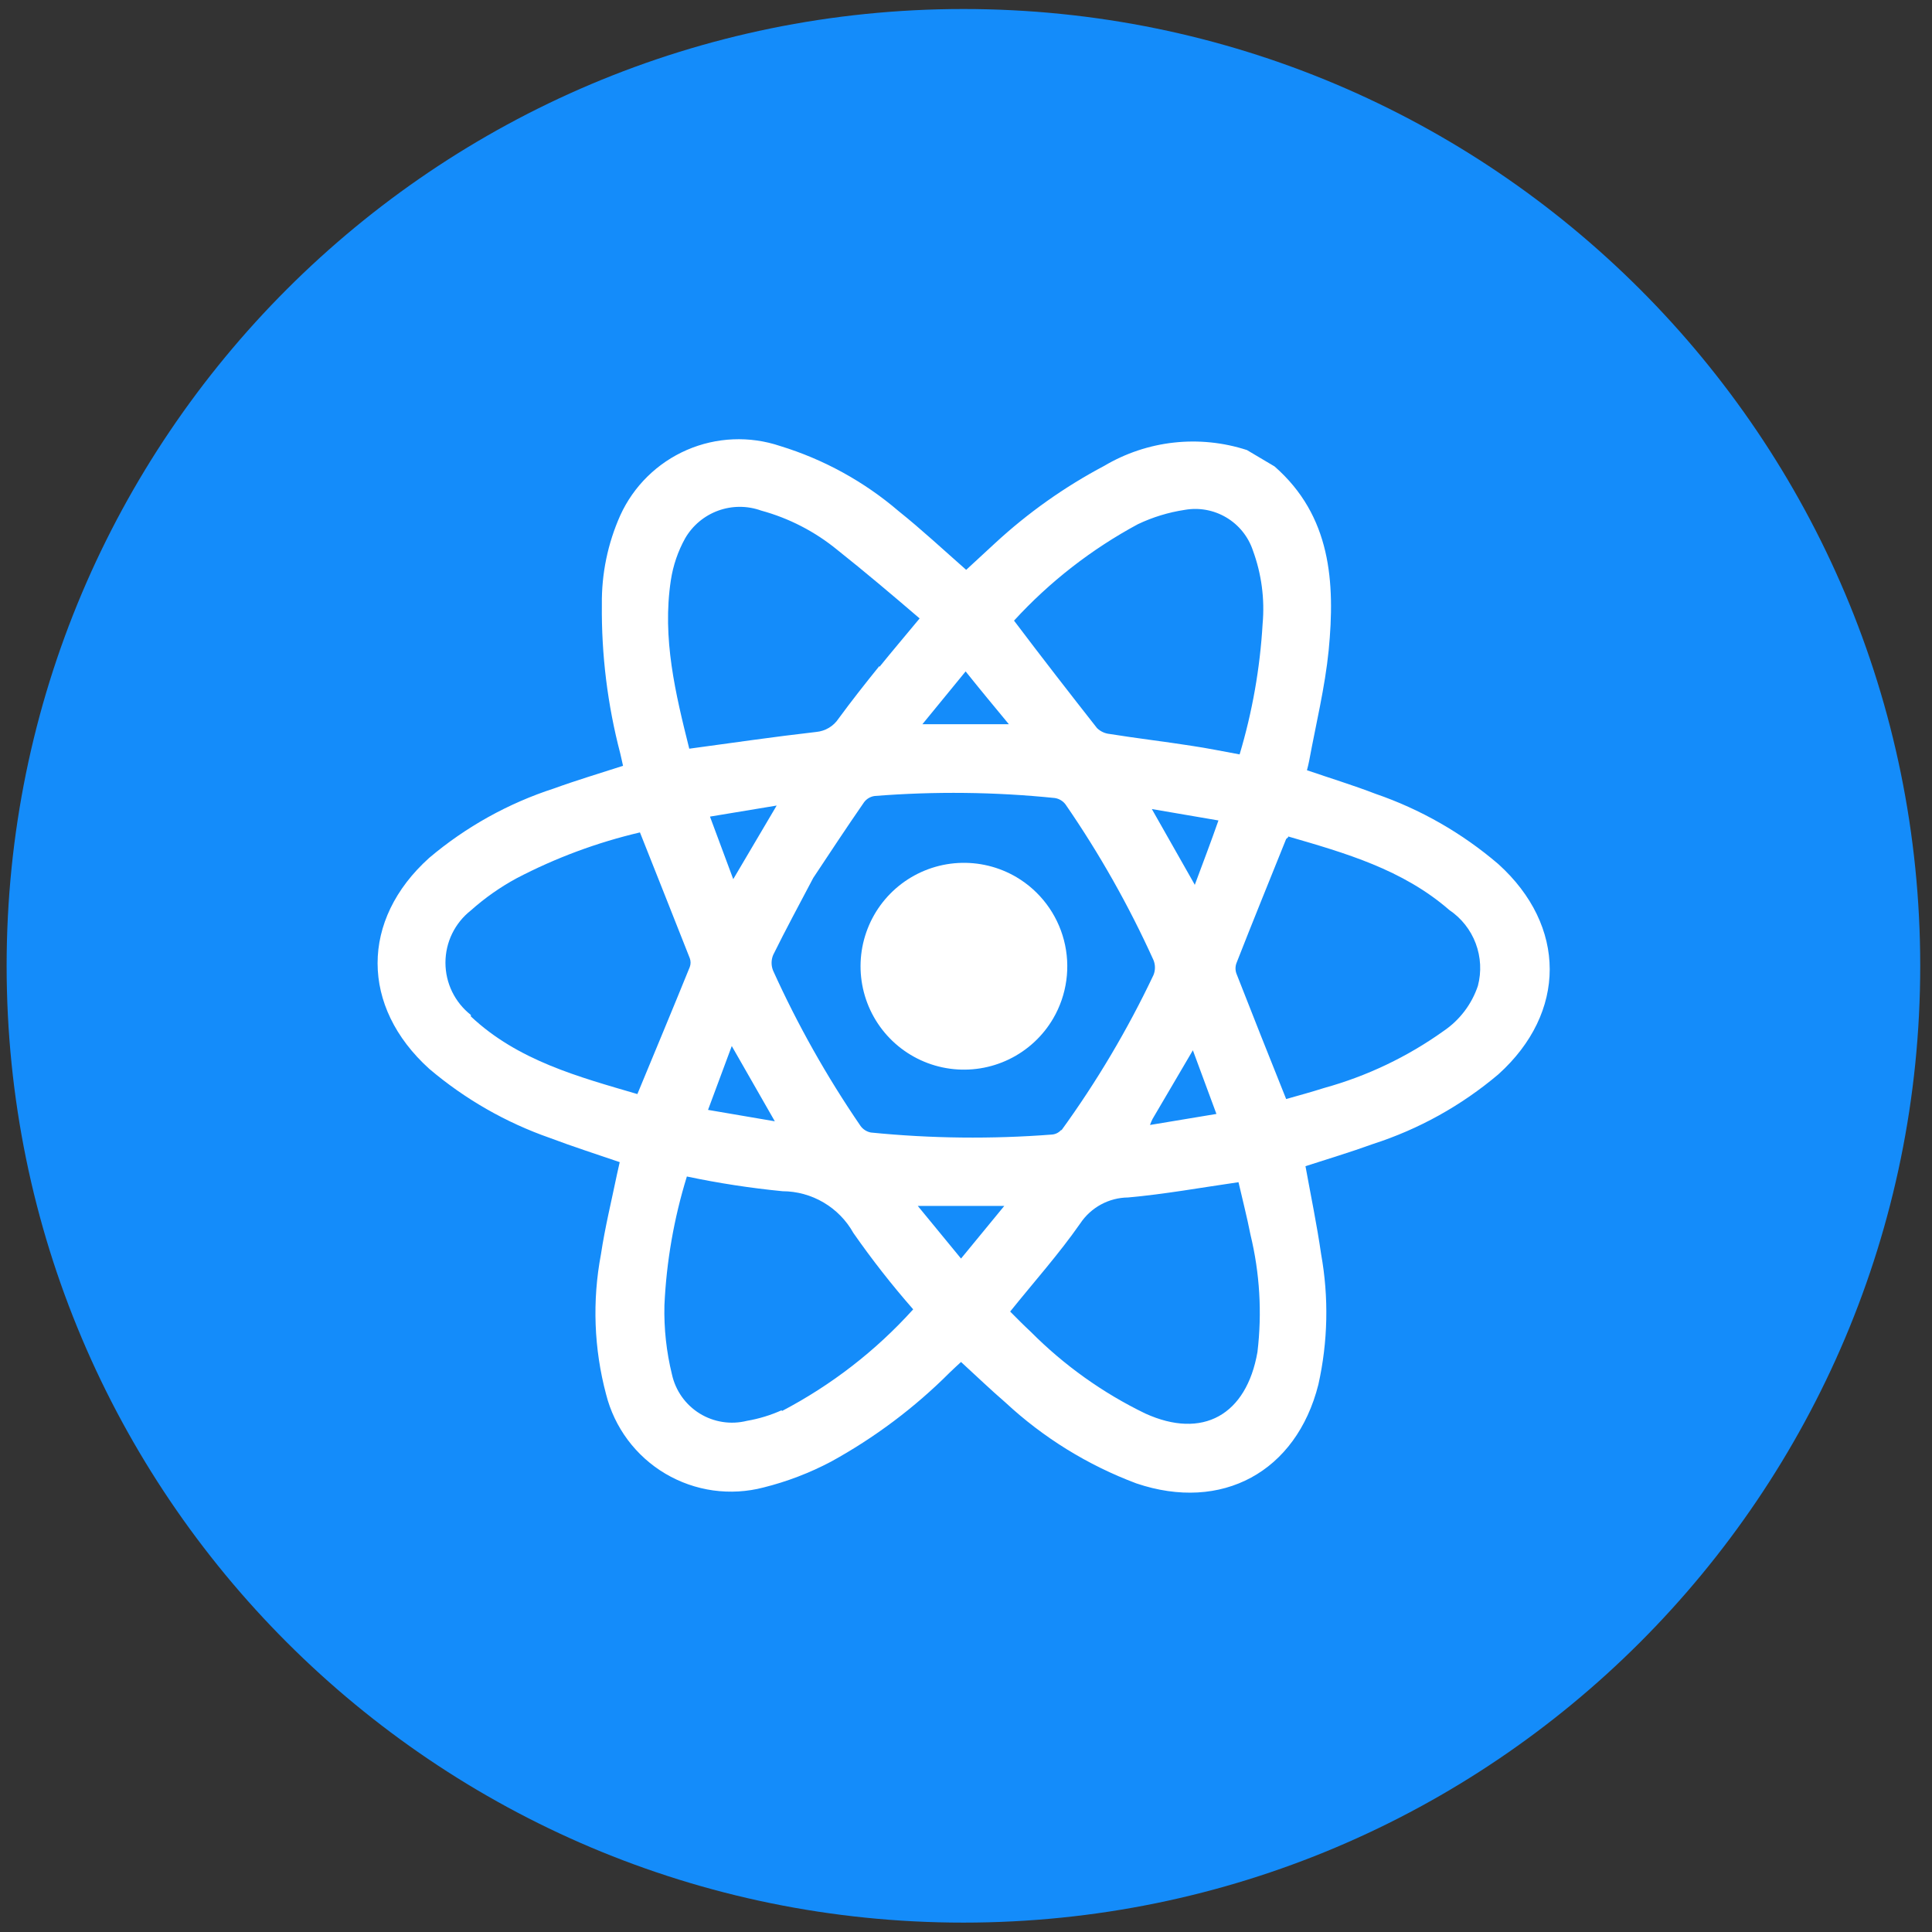
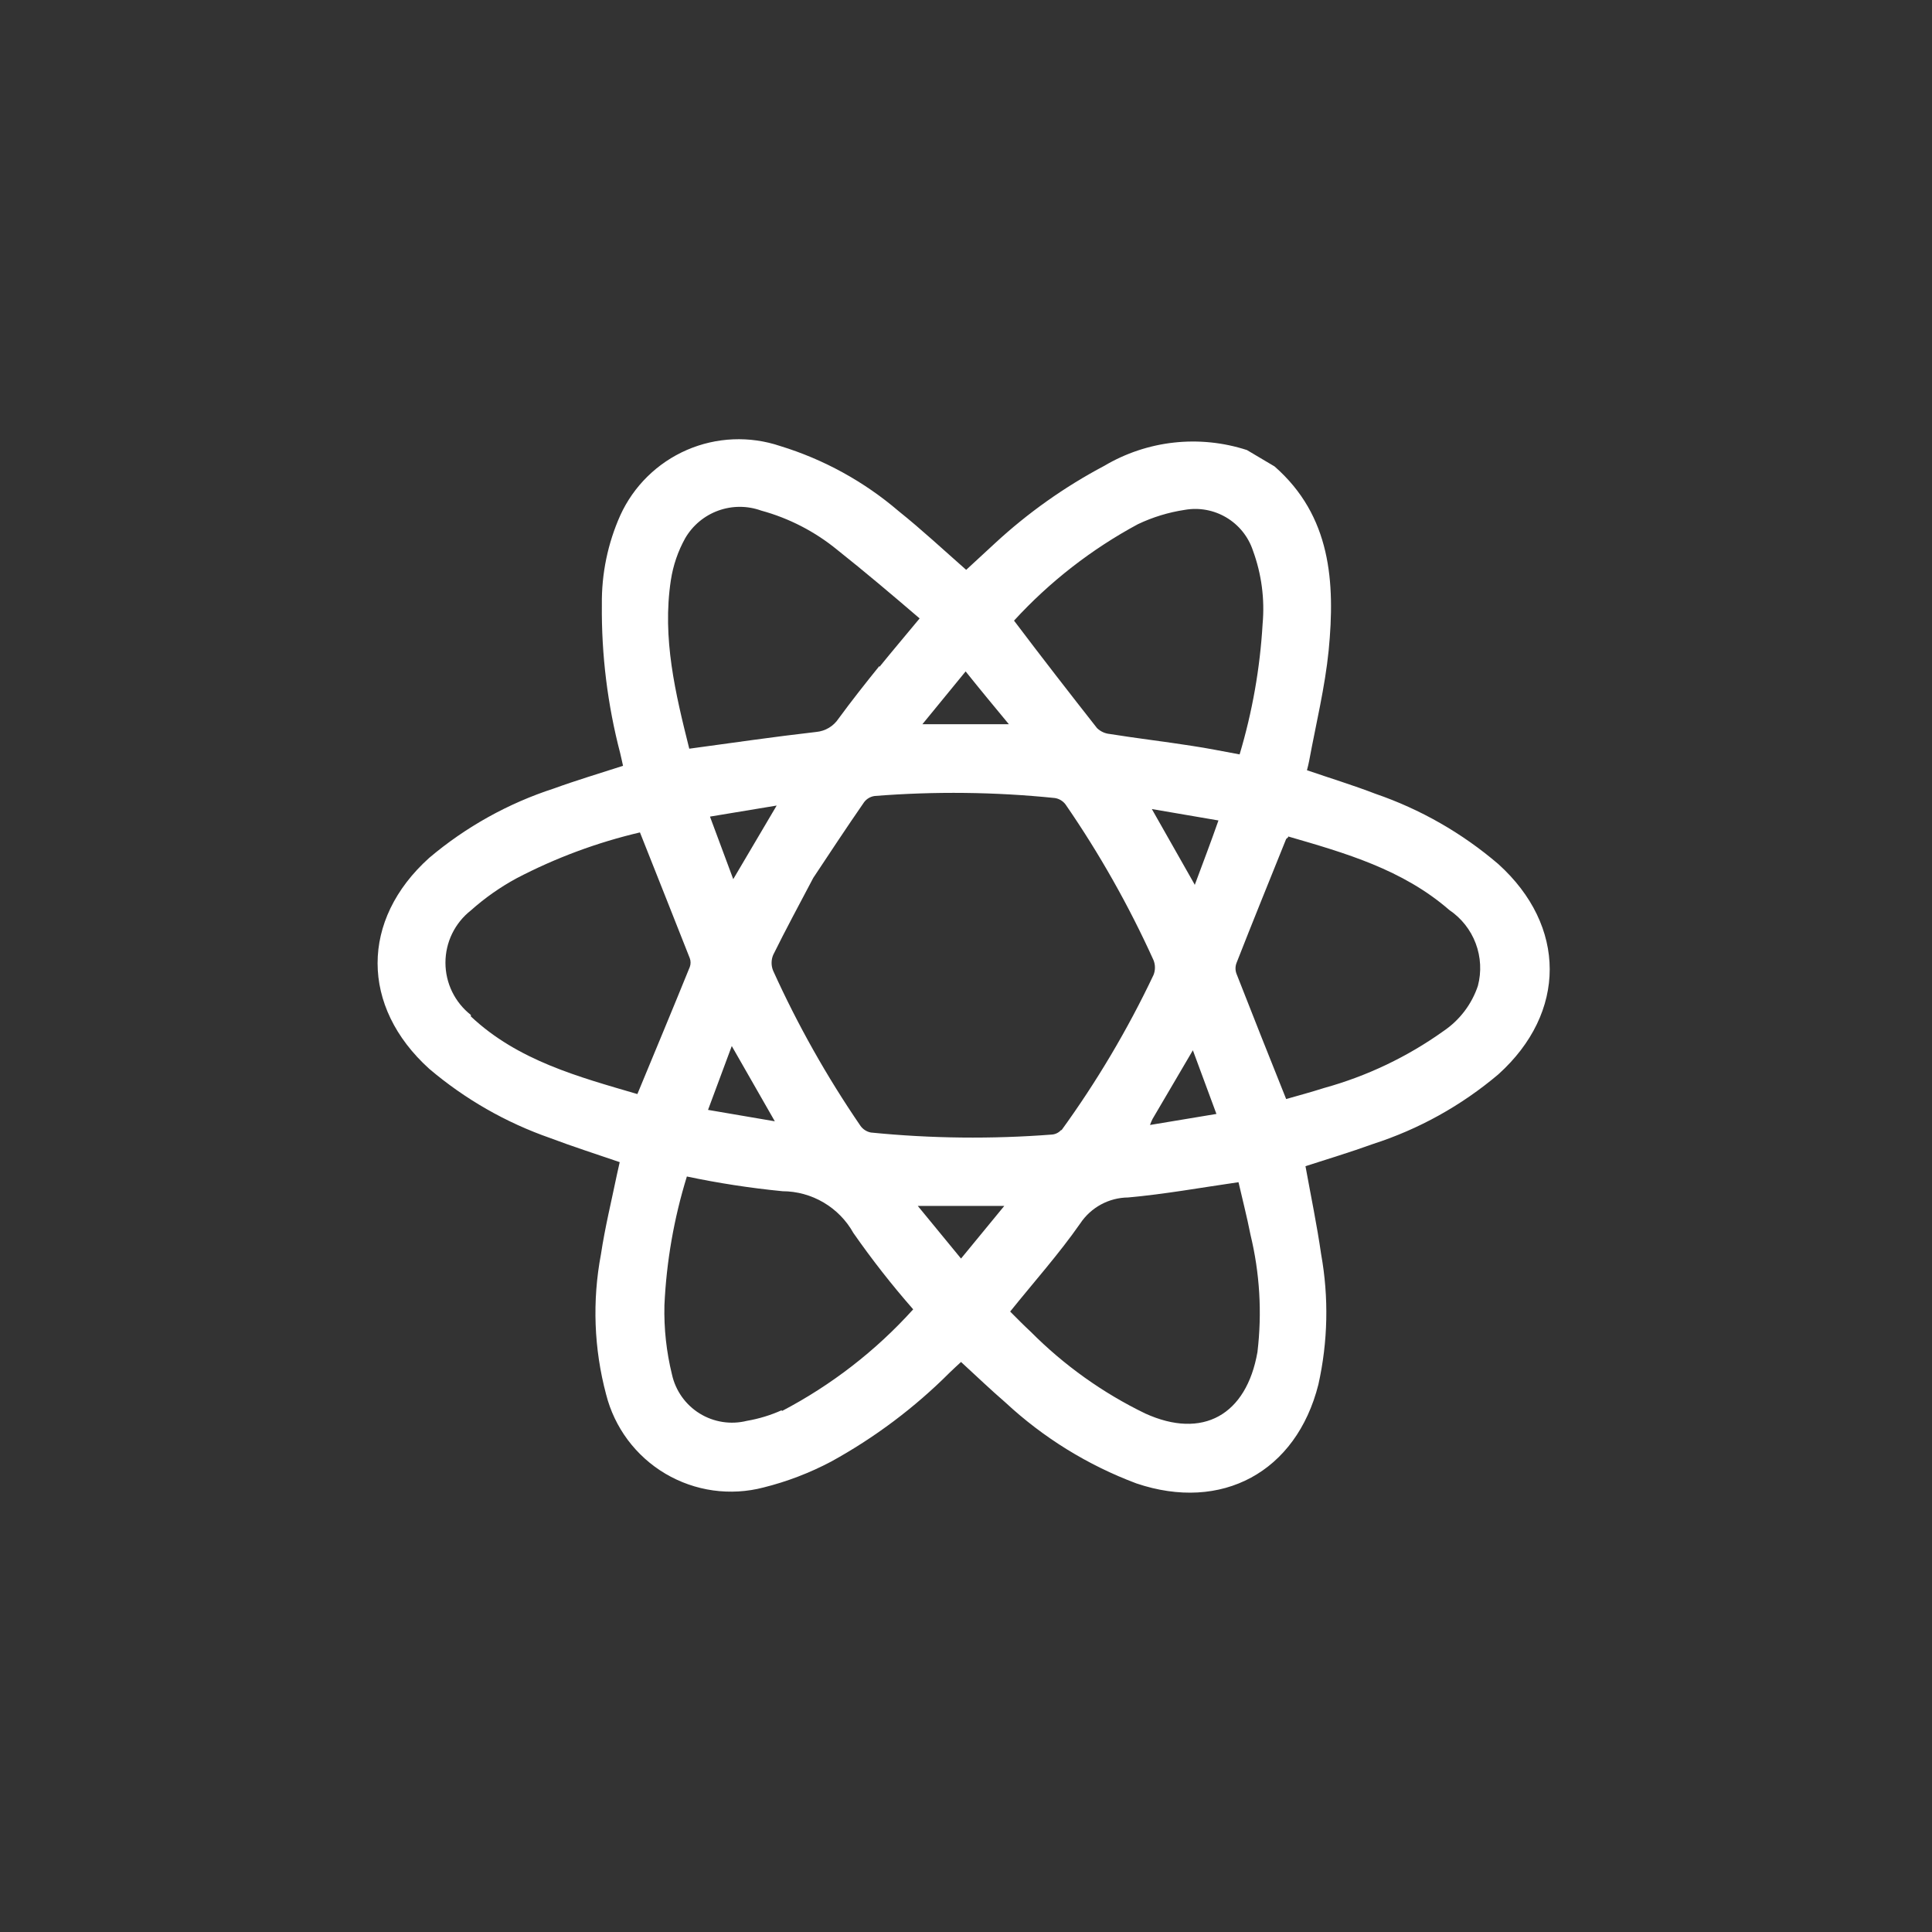
<svg xmlns="http://www.w3.org/2000/svg" width="105" height="105" viewBox="0 0 105 105" fill="none">
  <rect x="0" y="0" width="105" height="105" fill="#333333" stroke="none" />
-   <path d="M52.36 104.49C81.079 104.49 104.36 81.209 104.36 52.49C104.36 23.771 81.079 0.49 52.36 0.49C23.641 0.49 0.36 23.771 0.36 52.49C0.36 81.209 23.641 104.49 52.36 104.49Z" fill="#148CFA" />
  <path d="M71.8 68.16C71.57 66.56 71.24 64.98 70.95 63.38C72.15 62.99 73.39 62.62 74.6 62.18C77.103 61.375 79.423 60.088 81.43 58.39C85.16 55.03 85.15 50.32 81.43 46.96C79.464 45.277 77.198 43.98 74.75 43.14C73.53 42.67 72.28 42.29 71.03 41.86C71.08 41.67 71.12 41.51 71.15 41.35C71.52 39.35 72.01 37.35 72.21 35.35C72.57 31.64 72.34 28.04 69.27 25.35L67.77 24.46C66.49 24.044 65.135 23.905 63.797 24.053C62.459 24.201 61.168 24.633 60.01 25.32C57.856 26.46 55.859 27.875 54.07 29.53L52.51 30.97C51.26 29.87 50.09 28.78 48.84 27.78C46.96 26.17 44.767 24.965 42.4 24.24C40.742 23.682 38.935 23.758 37.33 24.454C35.725 25.151 34.435 26.418 33.71 28.01C33.031 29.532 32.69 31.183 32.71 32.85C32.682 35.582 33.018 38.306 33.71 40.95C33.77 41.18 33.81 41.42 33.86 41.62C32.56 42.04 31.32 42.41 30.11 42.85C27.627 43.655 25.324 44.935 23.33 46.62C19.58 49.99 19.59 54.71 23.33 58.09C25.27 59.737 27.497 61.012 29.9 61.85C31.14 62.32 32.4 62.72 33.68 63.16L33.53 63.83C33.23 65.28 32.88 66.71 32.66 68.17C32.182 70.696 32.278 73.296 32.94 75.78C33.166 76.676 33.568 77.519 34.121 78.26C34.675 79 35.37 79.624 36.165 80.094C36.961 80.564 37.843 80.873 38.758 81.001C39.674 81.129 40.606 81.074 41.5 80.84C42.772 80.523 44.001 80.052 45.16 79.44C47.532 78.138 49.708 76.505 51.62 74.59C51.82 74.39 52.03 74.21 52.23 74.02C53.07 74.79 53.84 75.53 54.64 76.22C56.703 78.138 59.122 79.632 61.76 80.62C66.4 82.19 70.45 80 71.65 75.25C72.172 72.92 72.223 70.51 71.8 68.16ZM25.59 55.16C25.16 54.822 24.812 54.391 24.572 53.899C24.333 53.407 24.209 52.867 24.209 52.32C24.209 51.773 24.333 51.233 24.572 50.741C24.812 50.249 25.16 49.818 25.59 49.48C26.349 48.802 27.185 48.215 28.08 47.73C30.2 46.623 32.451 45.786 34.78 45.24C35.7 47.56 36.6 49.82 37.49 52.08C37.545 52.232 37.545 52.398 37.49 52.55C36.56 54.84 35.61 57.12 34.64 59.46C31.47 58.53 28.15 57.65 25.59 55.24V55.16ZM38.59 44.38L42.21 43.78L39.85 47.78C39.43 46.65 39.03 45.58 38.6 44.42L38.59 44.38ZM47.79 36.2C47.03 37.14 46.28 38.09 45.57 39.06C45.435 39.263 45.256 39.433 45.047 39.557C44.837 39.682 44.603 39.758 44.36 39.78C42.08 40.04 39.82 40.37 37.46 40.69C36.71 37.69 35.98 34.69 36.46 31.53C36.582 30.73 36.846 29.957 37.24 29.25C37.644 28.556 38.279 28.026 39.033 27.752C39.788 27.478 40.615 27.477 41.37 27.75C42.881 28.162 44.288 28.888 45.5 29.88C47.01 31.08 48.5 32.34 49.98 33.61C49.17 34.59 48.47 35.41 47.8 36.24L47.79 36.2ZM64.92 48.06L62.6 43.97L66.22 44.59C65.8 45.79 65.38 46.89 64.93 48.1L64.92 48.06ZM61.84 28.49C62.647 28.106 63.506 27.843 64.39 27.71C65.168 27.573 65.969 27.72 66.648 28.124C67.327 28.527 67.839 29.161 68.09 29.91C68.561 31.188 68.742 32.554 68.62 33.91C68.48 36.314 68.061 38.693 67.37 41C66.49 40.84 65.62 40.66 64.74 40.53C63.27 40.3 61.74 40.12 60.31 39.89C60.05 39.865 59.807 39.752 59.62 39.57C58.12 37.66 56.62 35.73 55.11 33.73C57.044 31.619 59.319 29.848 61.84 28.49V28.49ZM52.48 36.49C53.28 37.49 54.01 38.37 54.83 39.36H50.13L52.48 36.49ZM39.77 56.85L42.11 60.94L38.48 60.32L39.77 56.85ZM42.49 76.64C41.884 76.913 41.245 77.108 40.59 77.22C40.157 77.328 39.707 77.348 39.266 77.279C38.825 77.21 38.403 77.054 38.023 76.819C37.644 76.584 37.315 76.276 37.057 75.912C36.799 75.548 36.616 75.136 36.52 74.7C36.218 73.47 36.08 72.206 36.11 70.94C36.218 68.564 36.628 66.212 37.33 63.94C39.047 64.302 40.783 64.569 42.53 64.74C43.315 64.743 44.086 64.955 44.762 65.354C45.439 65.753 45.997 66.324 46.38 67.01C47.386 68.452 48.471 69.838 49.63 71.16C47.597 73.412 45.179 75.284 42.49 76.69V76.64ZM52.23 68.4L49.88 65.54H54.58L52.23 68.4ZM57.68 61.4C57.554 61.549 57.374 61.643 57.18 61.66C53.9 61.913 50.604 61.877 47.33 61.55C47.099 61.506 46.894 61.373 46.76 61.18C44.937 58.517 43.351 55.7 42.02 52.76C41.963 52.624 41.934 52.478 41.934 52.33C41.934 52.182 41.963 52.036 42.02 51.9C42.69 50.54 43.41 49.21 44.2 47.71C45.05 46.43 45.99 45 46.96 43.6C47.029 43.507 47.116 43.429 47.215 43.371C47.315 43.313 47.425 43.275 47.54 43.26C50.797 43.002 54.07 43.038 57.32 43.37C57.437 43.386 57.549 43.426 57.65 43.486C57.751 43.546 57.84 43.626 57.91 43.72C59.752 46.392 61.351 49.223 62.69 52.18C62.795 52.44 62.795 52.73 62.69 52.99C61.284 55.955 59.607 58.784 57.68 61.44V61.4ZM70.01 45.46C73.11 46.36 76.23 47.25 78.77 49.46C79.424 49.901 79.925 50.535 80.202 51.273C80.48 52.011 80.521 52.817 80.32 53.58C79.985 54.578 79.332 55.439 78.46 56.03C76.492 57.437 74.292 58.486 71.96 59.13C71.27 59.35 70.57 59.54 69.9 59.73C68.97 57.41 68.08 55.17 67.2 52.92C67.13 52.733 67.13 52.527 67.2 52.34C68.08 50.09 68.99 47.86 69.89 45.62C69.89 45.59 69.94 45.57 70.01 45.5V45.46ZM66.11 60.54L62.5 61.14C62.54 61.027 62.586 60.917 62.64 60.81C63.34 59.61 64.05 58.42 64.83 57.08L66.11 60.54ZM62.24 76.82C59.931 75.701 57.829 74.2 56.02 72.38C55.64 72.03 55.28 71.66 54.9 71.28C56.21 69.65 57.56 68.14 58.71 66.49C58.995 66.061 59.382 65.708 59.835 65.462C60.288 65.216 60.794 65.085 61.31 65.08C63.31 64.9 65.23 64.55 67.31 64.25C67.52 65.17 67.77 66.13 67.96 67.1C68.466 69.187 68.595 71.348 68.34 73.48C67.74 76.91 65.36 78.24 62.24 76.82Z" fill="white" />
-   <path d="M55.24 47.67C54.282 47.106 53.177 46.839 52.067 46.902C50.956 46.966 49.89 47.358 49.002 48.028C48.115 48.698 47.446 49.617 47.081 50.667C46.715 51.718 46.67 52.853 46.95 53.929C47.23 55.006 47.824 55.975 48.655 56.714C49.486 57.452 50.518 57.928 51.62 58.08C52.722 58.232 53.844 58.054 54.844 57.568C55.845 57.082 56.679 56.31 57.24 55.35C57.988 54.065 58.198 52.536 57.823 51.098C57.449 49.659 56.52 48.427 55.24 47.67V47.67Z" fill="white" />
</svg>